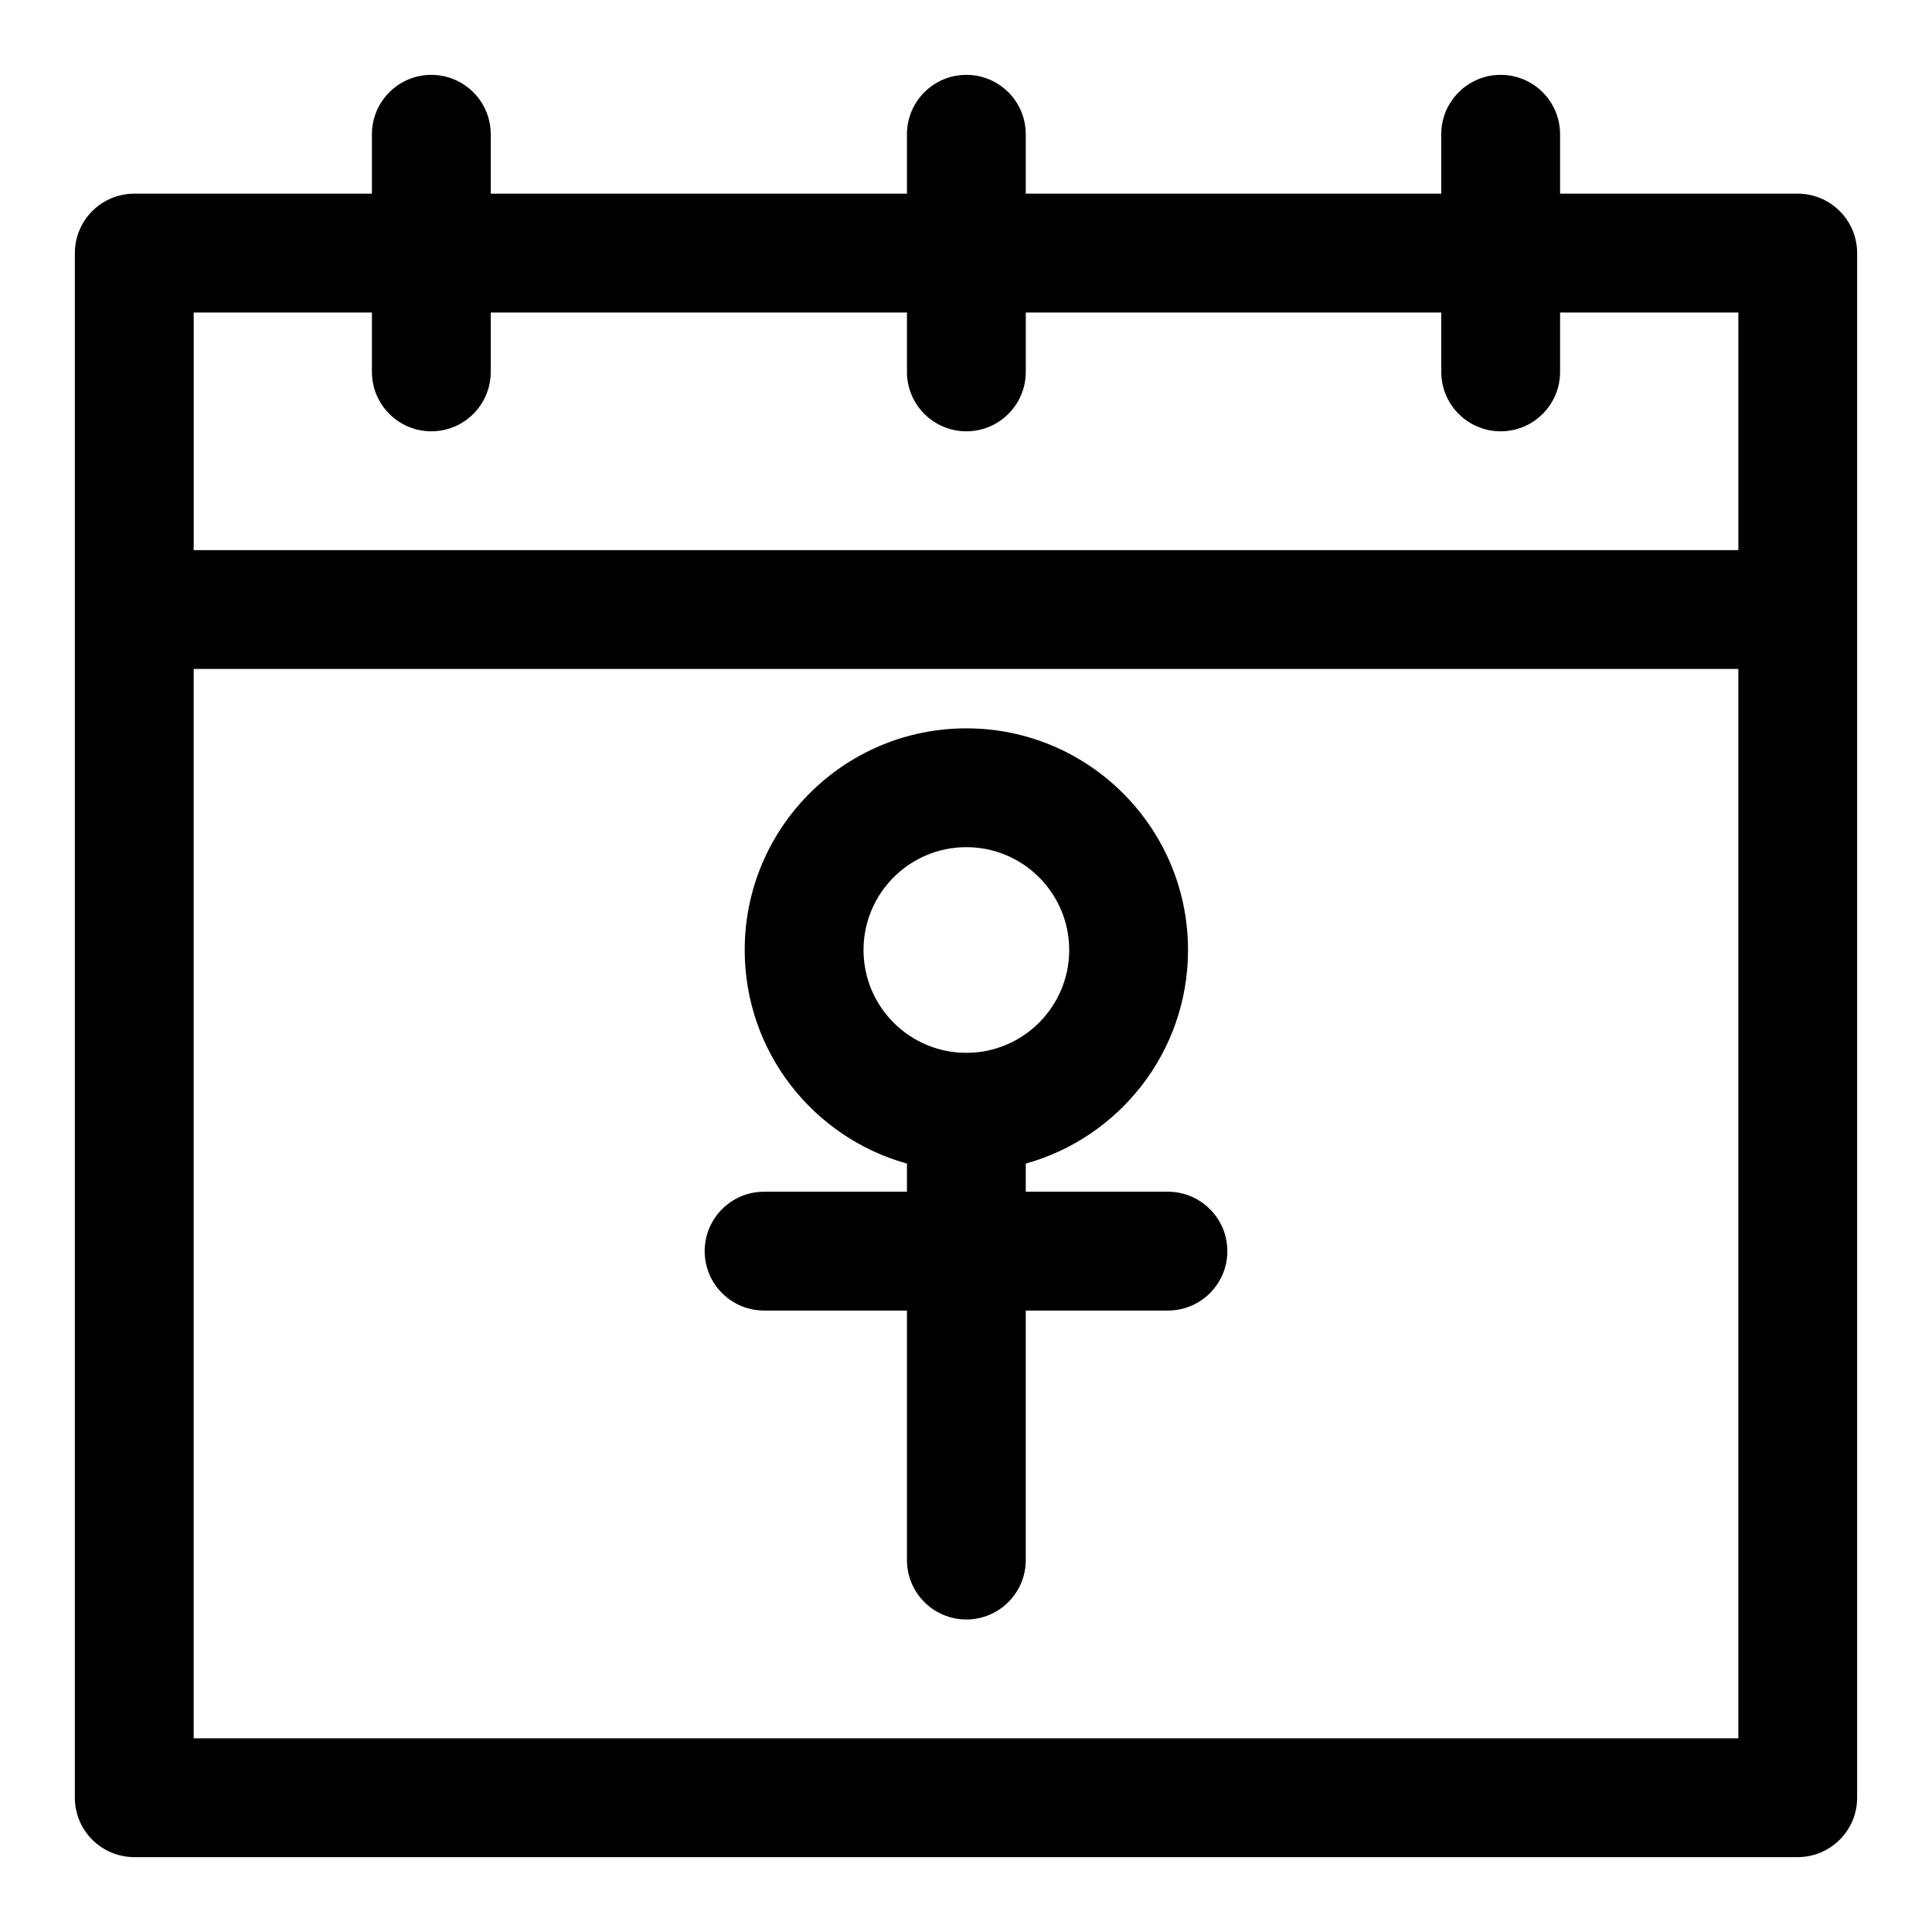
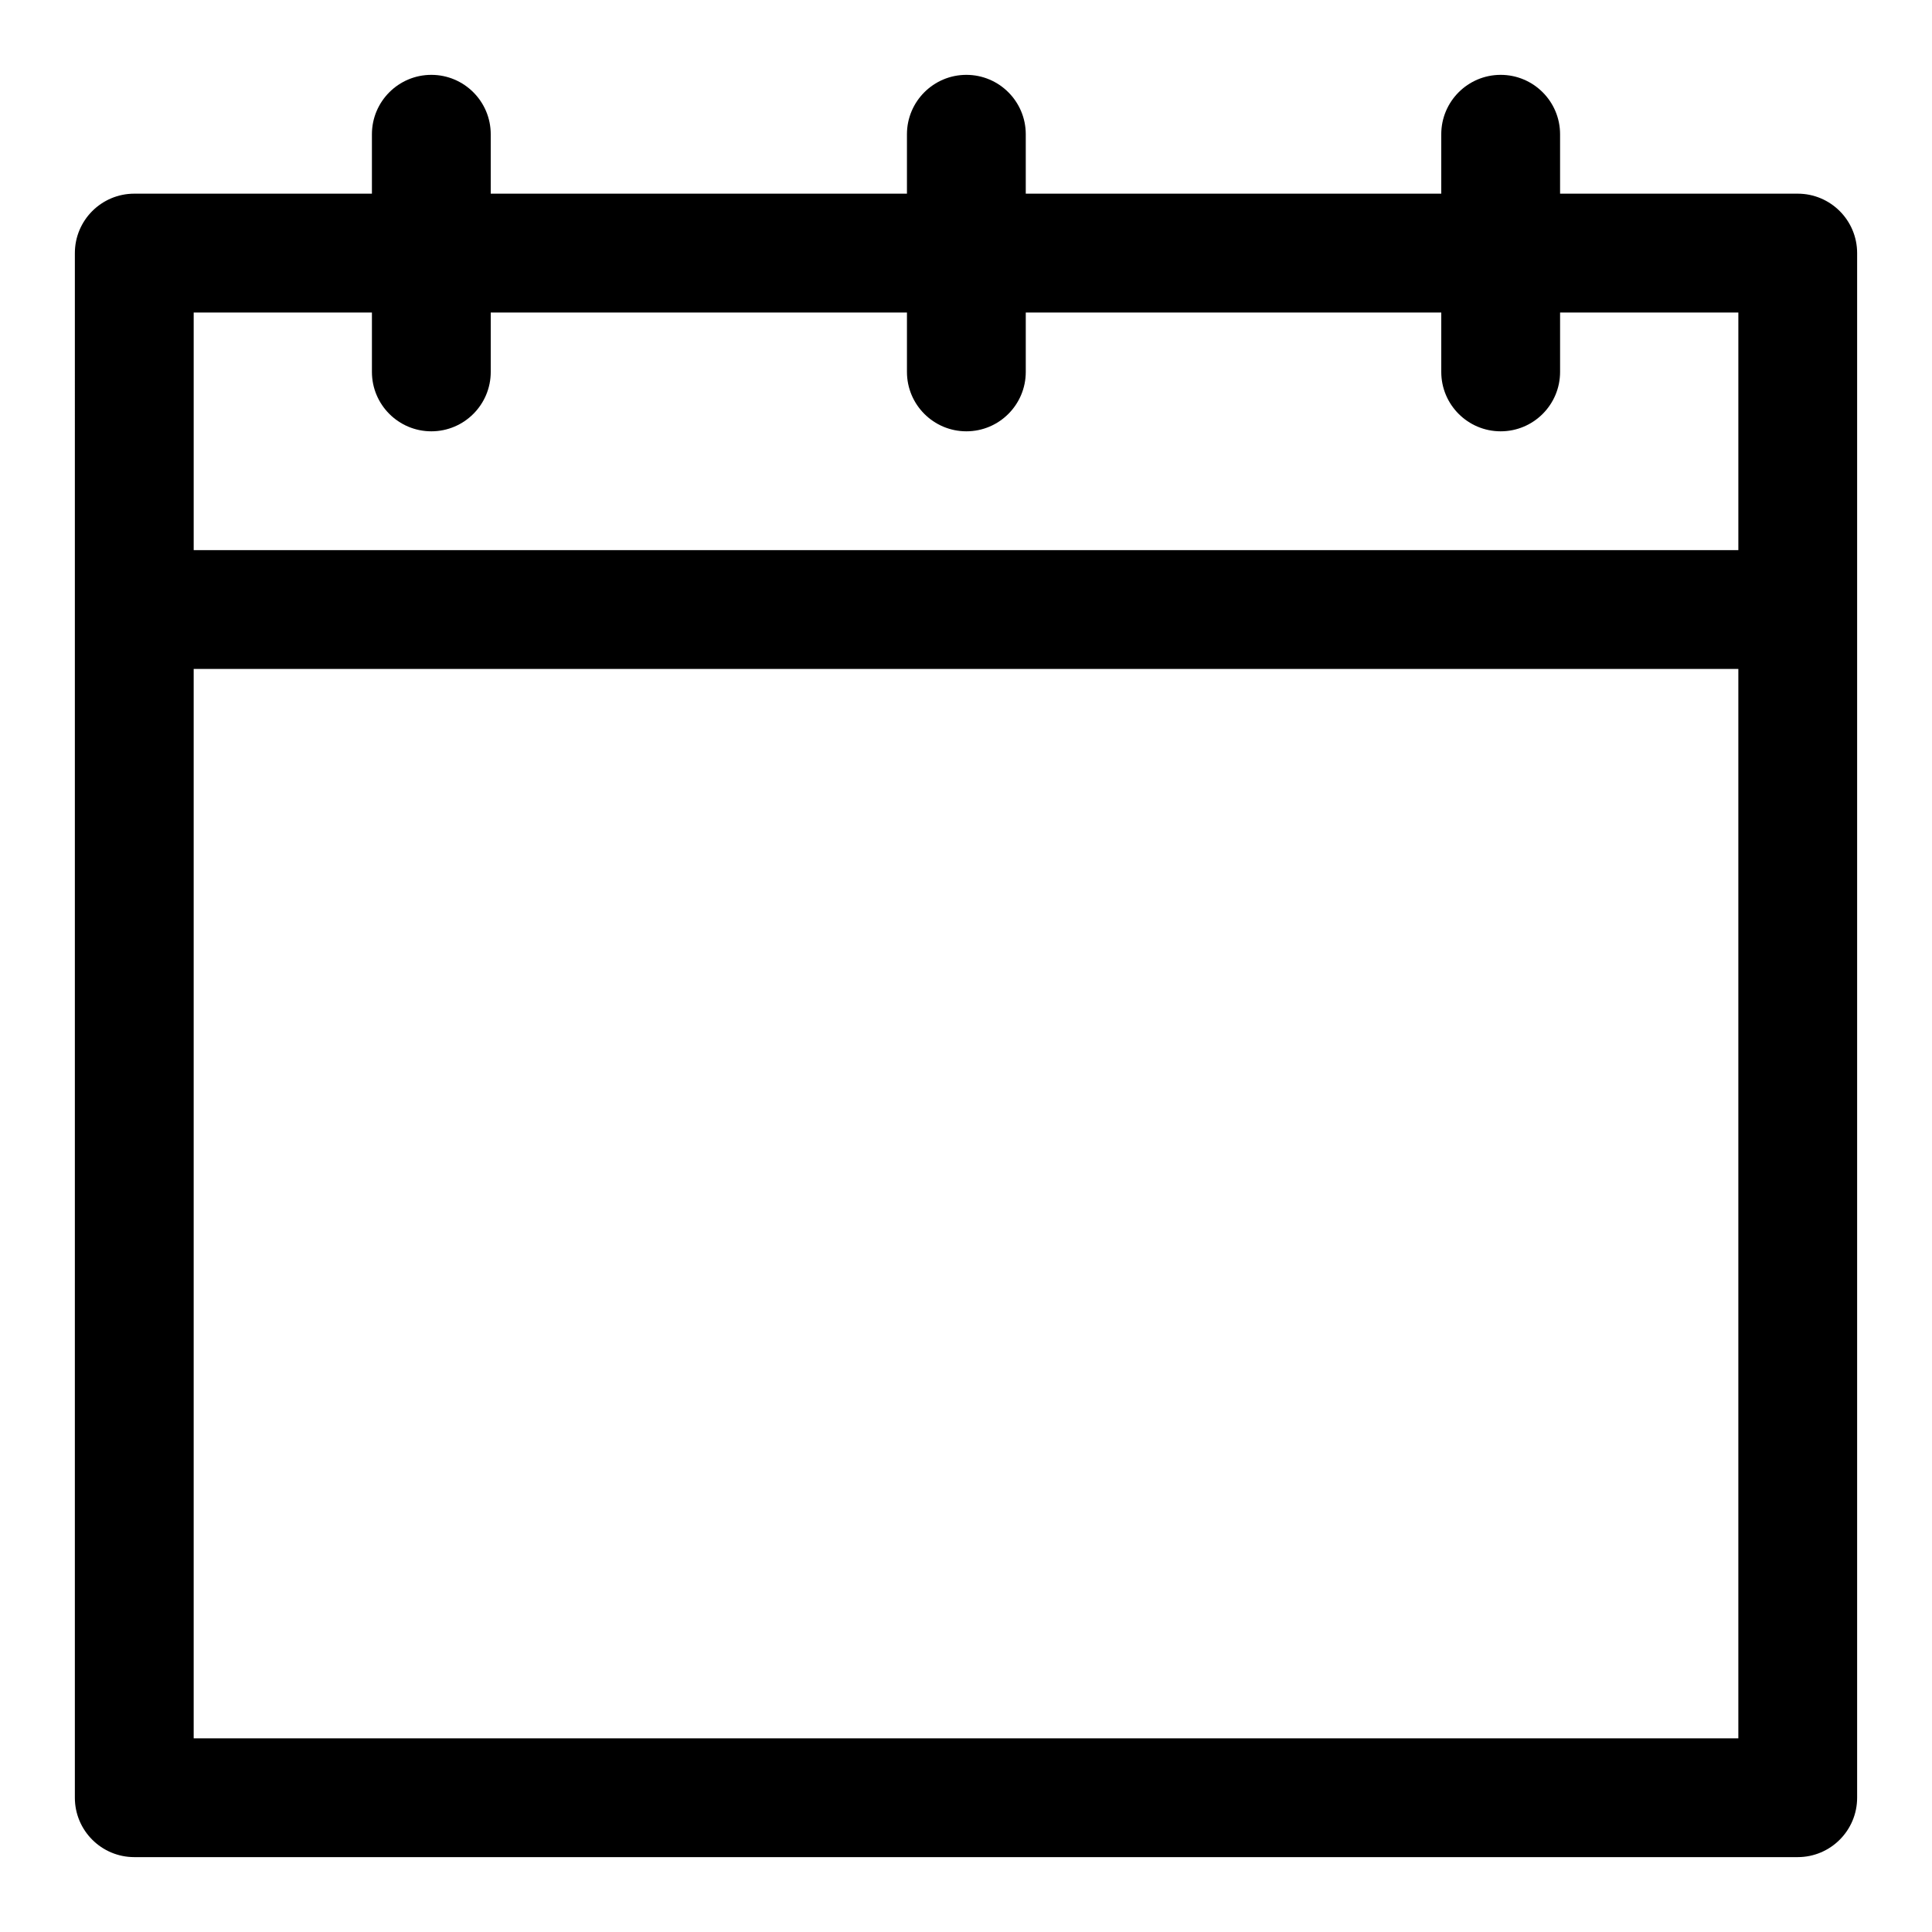
<svg xmlns="http://www.w3.org/2000/svg" fill="#000000" width="800px" height="800px" version="1.1" viewBox="144 144 512 512">
  <g fill-rule="evenodd">
-     <path d="m384.35 452.36c-24.797-6.879-42.996-29.629-42.996-56.602 0-32.414 26.309-58.738 58.742-58.738 32.418 0 58.742 26.324 58.742 58.738 0 26.973-18.219 49.723-43 56.602v7.461h37.676c8.691 0 15.746 7.055 15.746 15.746 0 8.691-7.055 15.742-15.746 15.742h-37.676v66.125c0 8.691-7.051 15.746-15.742 15.746s-15.746-7.055-15.746-15.746v-66.125h-37.863c-8.691 0-15.742-7.051-15.742-15.742 0-8.691 7.051-15.746 15.742-15.746h37.863zm15.746-83.852c15.035 0 27.254 12.215 27.254 27.25 0 15.039-12.219 27.254-27.254 27.254-15.051 0-27.254-12.215-27.254-27.254 0-15.035 12.203-27.25 27.254-27.25z" />
    <path d="m163.84 211.07c0-8.691 7.055-15.746 15.746-15.746h62.977v-15.742c0-8.691 7.055-15.746 15.742-15.746 8.691 0 15.746 7.055 15.746 15.746v15.742h110.3v-15.742c0-8.691 7.055-15.746 15.746-15.746s15.742 7.055 15.742 15.746v15.742h110.11v-15.742c0-8.691 7.055-15.746 15.746-15.746 8.691 0 15.742 7.055 15.742 15.746v15.742h62.977c8.691 0 15.746 7.055 15.746 15.746v409.34c0 8.691-7.055 15.746-15.746 15.746h-440.83c-8.691 0-15.746-7.055-15.746-15.746zm31.488 110.21v283.39h409.35v-283.39zm362.11-94.465v15.746c0 8.691-7.051 15.742-15.742 15.742-8.691 0-15.746-7.051-15.746-15.742v-15.746h-110.11v15.746c0 8.691-7.051 15.742-15.742 15.742s-15.746-7.051-15.746-15.742v-15.746h-110.3v15.746c0 8.691-7.055 15.742-15.746 15.742-8.688 0-15.742-7.051-15.742-15.742v-15.746h-47.234v62.977h409.35v-62.977z" />
  </g>
</svg>